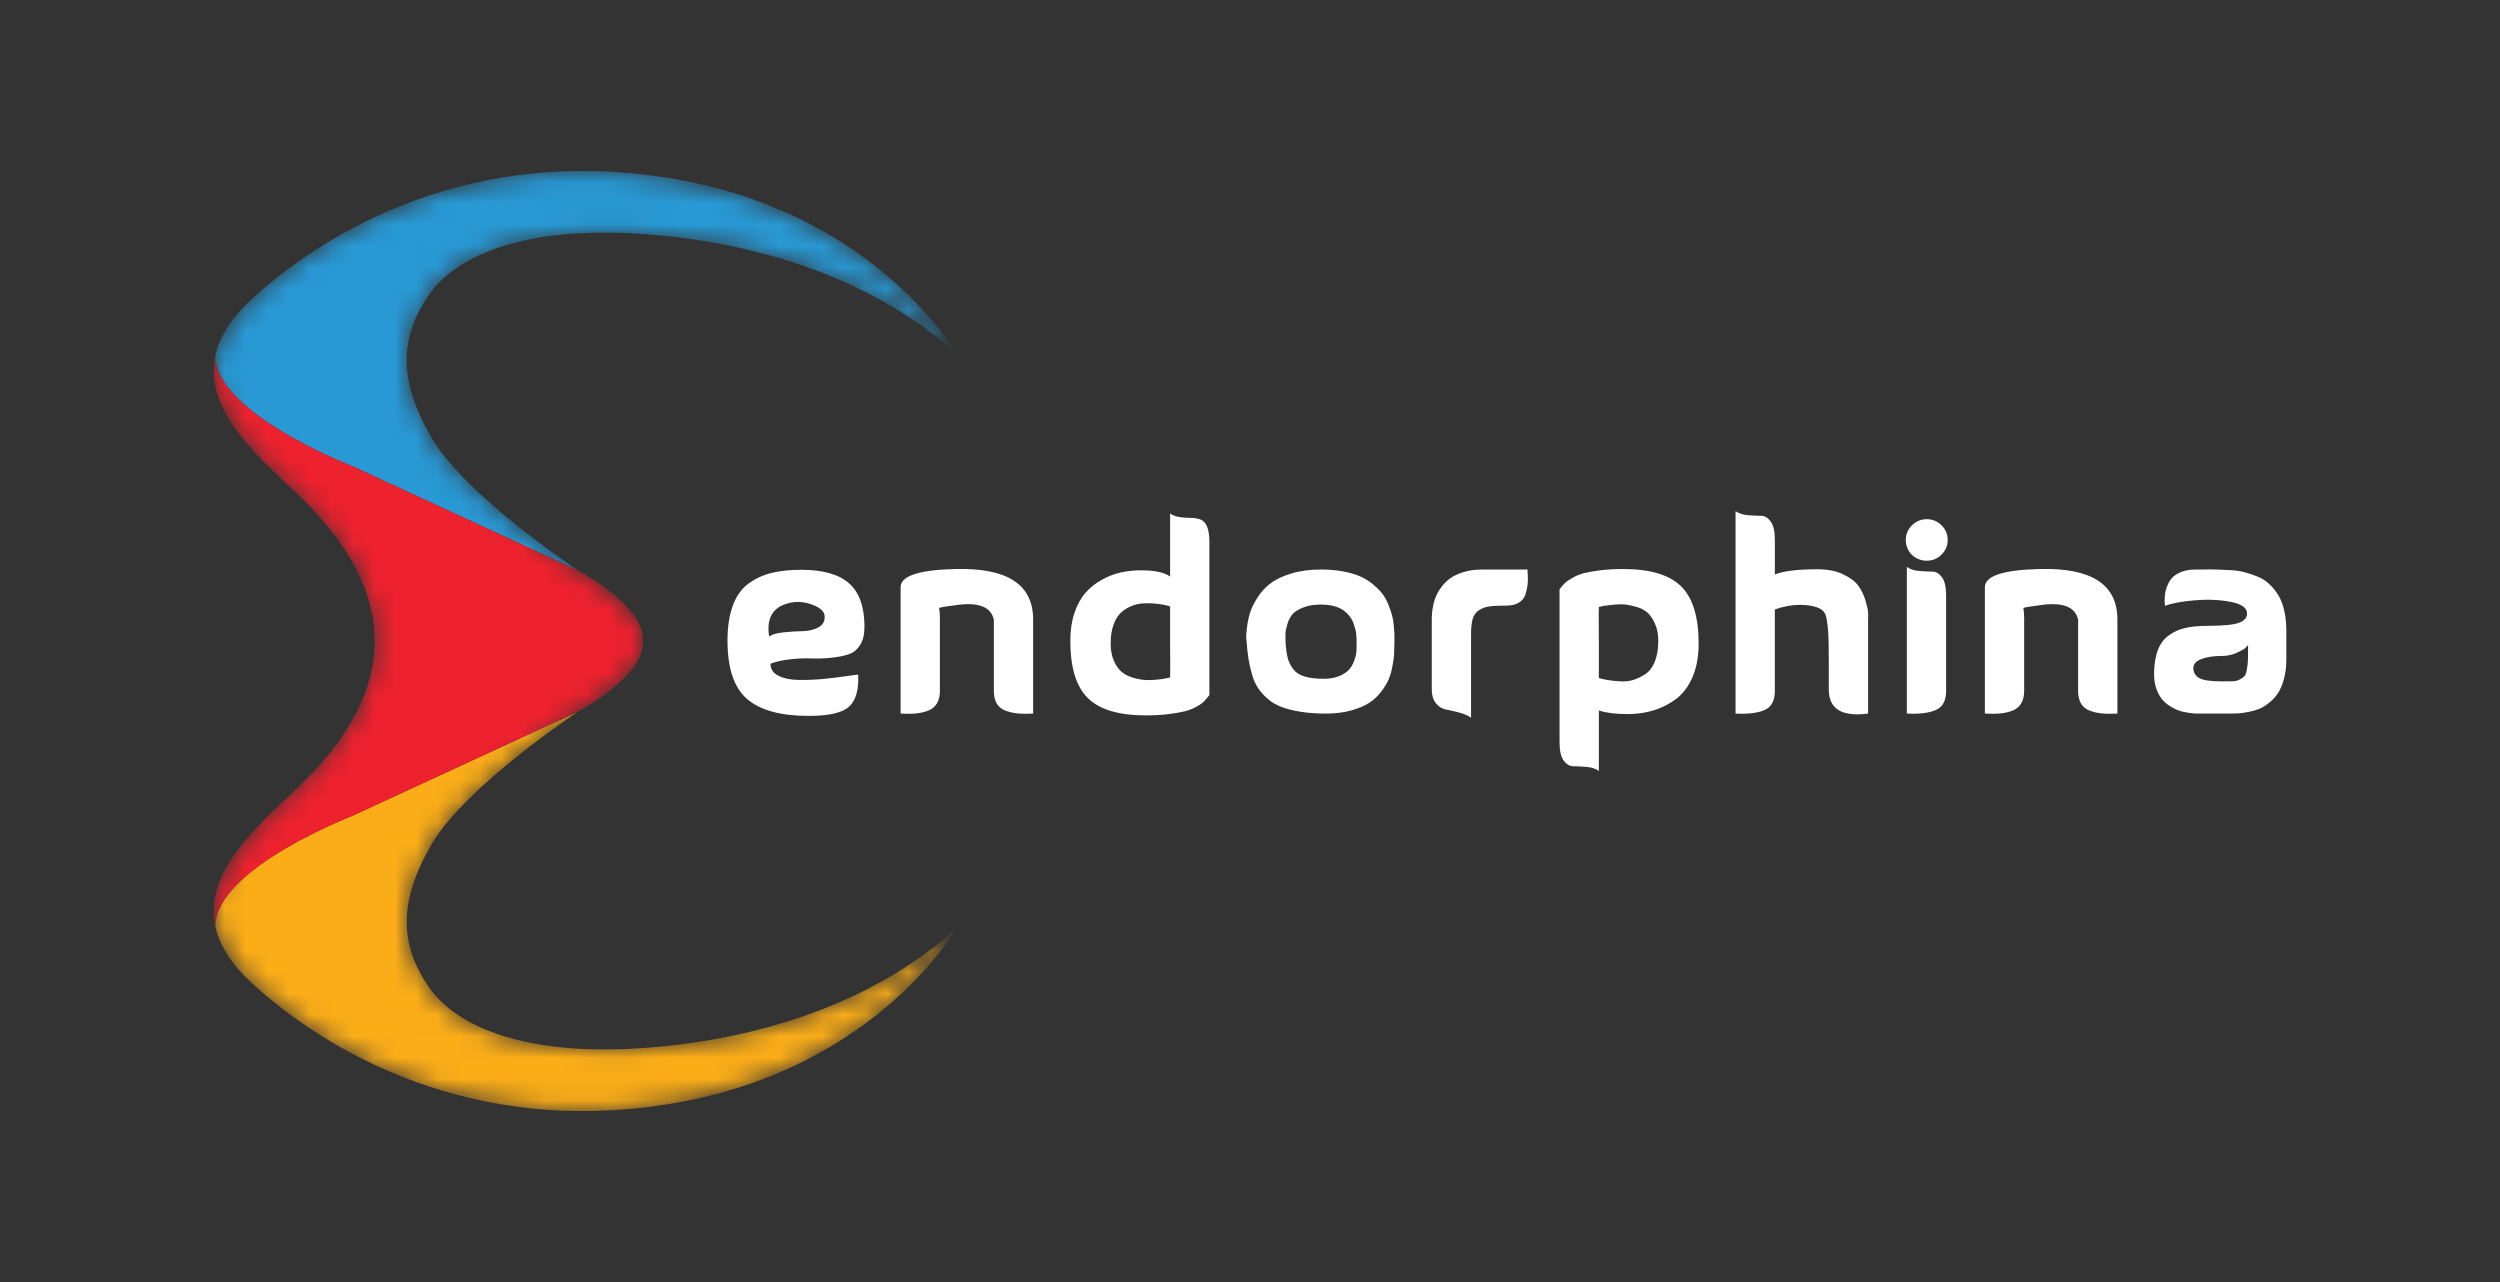
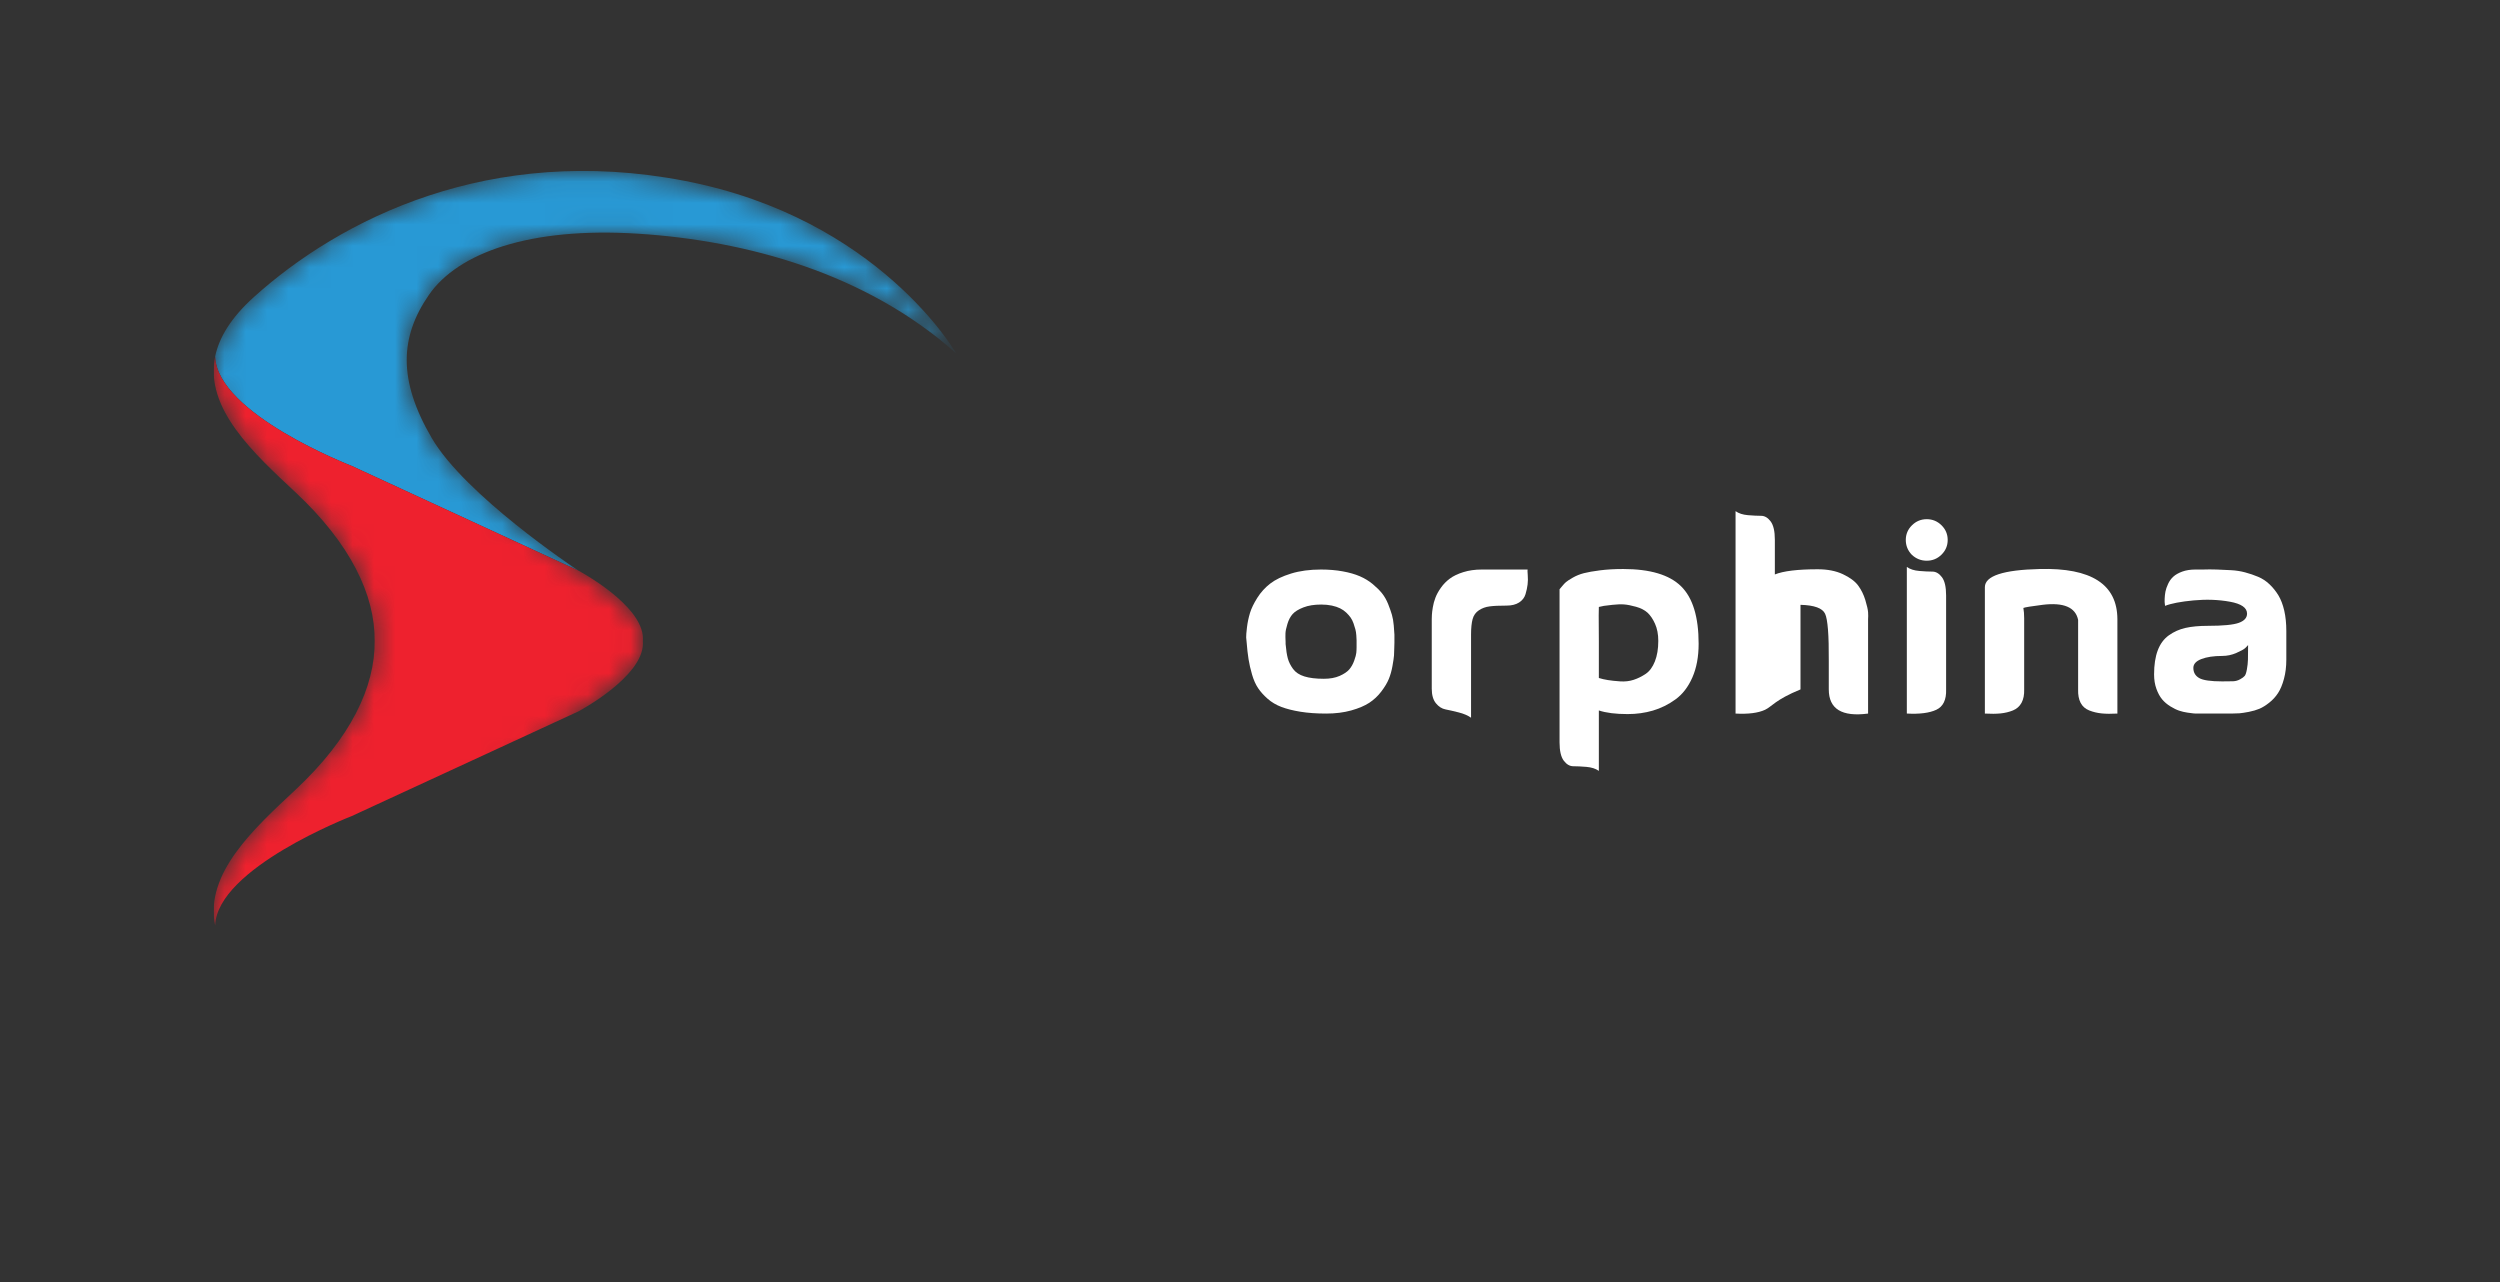
<svg xmlns="http://www.w3.org/2000/svg" width="117" height="60" viewBox="0 0 117 60" fill="none">
  <rect x="0" y="0" width="117" height="60" fill="#333333" stroke="none" />
  <g clip-path="url(#clip0_4_778)">
    <mask id="mask0_4_778" style="mask-type:luminance" maskUnits="userSpaceOnUse" x="9" y="7" width="36" height="45">
      <path d="M20.077 46.202C18.723 44.247 18.609 42.227 20.207 39.496C21.806 36.766 27.073 33.291 27.073 33.291C27.073 33.291 30.091 31.691 30.091 30.108C30.091 30.071 30.089 30.035 30.087 30C30.089 29.964 30.091 29.928 30.091 29.891C30.091 28.308 27.073 26.708 27.073 26.708C27.073 26.708 27.069 26.705 27.063 26.701C26.814 26.535 21.766 23.166 20.207 20.503C18.609 17.772 18.724 15.752 20.077 13.797C21.43 11.842 24.774 10.613 29.862 10.937C34.95 11.26 40.549 12.791 44.746 16.534C44.746 16.534 41.164 10.225 32.048 8.464C22.931 6.703 15.918 10.258 11.874 13.91C10.801 14.878 10.251 15.802 10.069 16.683C9.566 19.125 11.901 21.235 13.831 23.04C16.409 25.452 17.556 27.848 17.535 30C17.556 32.151 16.409 34.547 13.831 36.959C11.901 38.764 9.566 40.875 10.069 43.316C10.25 44.197 10.801 45.121 11.873 46.089C15.918 49.741 22.931 53.297 32.047 51.535C41.164 49.774 44.746 43.465 44.746 43.465C40.548 47.208 34.95 48.739 29.862 49.062C24.774 49.386 21.431 48.157 20.077 46.202Z" fill="white" />
    </mask>
    <g mask="url(#mask0_4_778)">
      <path d="M16.448 21.8L27.063 26.702C26.813 26.536 21.766 23.167 20.207 20.503C18.609 17.773 18.723 15.753 20.076 13.797C21.43 11.842 24.773 10.614 29.862 10.937C34.95 11.261 40.548 12.791 44.746 16.535C44.746 16.535 41.164 10.226 32.047 8.465C22.931 6.704 15.918 10.259 11.873 13.91C10.801 14.879 10.251 15.803 10.069 16.683C10.151 19.369 16.448 21.8 16.448 21.8Z" fill="#2899D5" />
-       <path d="M20.077 46.203C18.723 44.247 18.609 42.227 20.208 39.497C21.806 36.766 27.073 33.291 27.073 33.291L16.448 38.198C16.448 38.198 10.149 40.63 10.069 43.316C10.251 44.197 10.801 45.121 11.873 46.09C15.918 49.741 22.931 53.297 32.047 51.535C41.164 49.774 44.746 43.465 44.746 43.465C40.548 47.208 34.95 48.739 29.862 49.063C24.774 49.386 21.431 48.158 20.077 46.203Z" fill="#FBAD18" />
      <path d="M16.448 38.198L27.073 33.291C27.073 33.291 30.091 31.691 30.091 30.107C30.091 30.071 30.089 30.035 30.087 29.999C30.089 29.963 30.091 29.927 30.091 29.891C30.091 28.307 27.073 26.708 27.073 26.708C27.073 26.708 27.07 26.705 27.063 26.701L16.448 21.8C16.448 21.8 10.151 19.369 10.069 16.683C9.566 19.125 11.901 21.235 13.831 23.041C16.409 25.453 17.555 27.849 17.534 30C17.555 32.152 16.409 34.548 13.831 36.96C11.901 38.765 9.566 40.875 10.069 43.316C10.149 40.63 16.448 38.198 16.448 38.198Z" fill="#EE212E" />
    </g>
-     <path d="M36.057 31.063C36.057 31.314 36.184 31.502 36.437 31.628C36.69 31.753 37.011 31.818 37.399 31.822C37.787 31.826 38.168 31.81 38.539 31.773C38.911 31.737 39.263 31.695 39.593 31.646C39.924 31.598 40.114 31.573 40.163 31.573C40.196 32.278 40.055 32.776 39.74 33.067C39.426 33.358 38.795 33.504 37.847 33.504C36.539 33.504 35.579 33.241 34.966 32.715C34.353 32.189 34.047 31.278 34.047 29.982C34.047 29.335 34.131 28.786 34.298 28.336C34.465 27.887 34.71 27.545 35.033 27.31C35.356 27.076 35.715 26.909 36.112 26.812C36.508 26.715 36.972 26.666 37.503 26.666C38.516 26.666 39.262 26.879 39.74 27.304C40.218 27.729 40.457 28.407 40.457 29.338C40.457 29.694 40.388 29.98 40.249 30.194C40.11 30.409 39.928 30.552 39.703 30.625C39.478 30.698 39.209 30.751 38.895 30.783C38.58 30.816 38.269 30.826 37.963 30.814C37.657 30.802 37.325 30.816 36.97 30.856C36.615 30.897 36.31 30.965 36.057 31.063ZM35.996 29.787C36.135 29.69 36.361 29.625 36.676 29.593C36.99 29.561 37.284 29.543 37.558 29.538C37.832 29.534 38.075 29.478 38.288 29.368C38.5 29.259 38.602 29.087 38.594 28.852C38.594 28.641 38.427 28.467 38.092 28.33C37.626 28.135 37.172 28.119 36.731 28.281C36.118 28.5 35.873 29.002 35.996 29.787Z" fill="white" />
-     <path d="M48.351 28.974V33.395C48.064 33.411 47.819 33.409 47.615 33.388C47.411 33.368 47.217 33.321 47.033 33.249C46.849 33.176 46.715 33.056 46.628 32.891C46.543 32.725 46.504 32.516 46.512 32.265V29.642V29.618V29.01C46.39 28.419 45.833 28.184 44.845 28.306C44.33 28.371 44.032 28.419 43.95 28.452C43.975 28.59 43.987 28.751 43.987 28.938V32.265C43.995 32.516 43.954 32.725 43.865 32.891C43.775 33.056 43.639 33.176 43.46 33.249C43.28 33.321 43.088 33.368 42.884 33.388C42.68 33.409 42.434 33.411 42.149 33.395V27.48C42.149 26.954 43.002 26.671 44.711 26.63C47.129 26.565 48.342 27.346 48.351 28.974Z" fill="white" />
-     <path d="M54.761 24.031C54.884 24.12 55.037 24.177 55.22 24.201C55.404 24.225 55.572 24.237 55.723 24.237C55.874 24.237 56.019 24.259 56.158 24.304C56.297 24.349 56.405 24.456 56.483 24.626C56.56 24.796 56.599 25.043 56.599 25.367V32.532C56.591 32.541 56.552 32.587 56.483 32.672C56.413 32.757 56.35 32.825 56.293 32.878C56.236 32.931 56.13 32.999 55.974 33.085C55.819 33.17 55.648 33.237 55.46 33.285C55.272 33.334 55.018 33.378 54.7 33.419C54.381 33.459 54.021 33.48 53.621 33.48C52.363 33.48 51.459 33.21 50.912 32.672C50.364 32.134 50.091 31.237 50.091 29.982C50.091 29.496 50.156 29.061 50.287 28.676C50.418 28.292 50.592 27.978 50.808 27.735C51.025 27.492 51.28 27.29 51.574 27.127C51.868 26.965 52.167 26.852 52.469 26.788C52.772 26.723 53.086 26.691 53.413 26.691C54.042 26.691 54.492 26.788 54.761 26.982V24.031H54.761ZM54.761 30.104V28.379C54.655 28.347 54.538 28.319 54.412 28.294C54.285 28.27 54.128 28.252 53.94 28.239C53.752 28.227 53.574 28.229 53.406 28.246C53.239 28.262 53.065 28.311 52.885 28.392C52.706 28.473 52.55 28.58 52.419 28.714C52.289 28.847 52.182 29.034 52.101 29.272C52.019 29.511 51.979 29.792 51.979 30.116C51.979 30.424 52.028 30.691 52.126 30.917C52.224 31.144 52.344 31.318 52.487 31.439C52.63 31.561 52.806 31.652 53.014 31.713C53.223 31.774 53.411 31.81 53.578 31.822C53.745 31.834 53.927 31.83 54.123 31.81C54.32 31.79 54.456 31.772 54.534 31.755C54.612 31.739 54.683 31.723 54.748 31.707H54.761C54.769 31.706 54.769 31.172 54.761 30.104Z" fill="white" />
    <path d="M58.34 30.03C58.332 29.982 58.326 29.917 58.321 29.836C58.317 29.755 58.33 29.597 58.358 29.362C58.386 29.128 58.434 28.903 58.499 28.688C58.564 28.474 58.679 28.237 58.842 27.978C59.005 27.719 59.208 27.496 59.449 27.31C59.689 27.124 60.014 26.968 60.423 26.842C60.832 26.716 61.298 26.654 61.821 26.654C62.189 26.654 62.527 26.682 62.838 26.739C63.148 26.795 63.416 26.872 63.641 26.969C63.865 27.066 64.065 27.188 64.242 27.334C64.417 27.48 64.562 27.623 64.677 27.765C64.791 27.907 64.887 28.075 64.965 28.269C65.042 28.463 65.101 28.632 65.142 28.773C65.183 28.915 65.212 29.081 65.228 29.271C65.244 29.462 65.254 29.605 65.259 29.702C65.263 29.799 65.263 29.923 65.259 30.073C65.254 30.222 65.252 30.305 65.252 30.322C65.252 30.451 65.248 30.569 65.24 30.674C65.232 30.779 65.207 30.946 65.167 31.172C65.126 31.399 65.069 31.601 64.995 31.779C64.922 31.958 64.805 32.152 64.646 32.362C64.486 32.573 64.298 32.749 64.082 32.891C63.865 33.032 63.584 33.152 63.236 33.249C62.889 33.346 62.498 33.395 62.066 33.395C61.616 33.395 61.216 33.367 60.865 33.31C60.513 33.253 60.215 33.178 59.97 33.085C59.725 32.992 59.51 32.865 59.326 32.703C59.142 32.541 58.993 32.375 58.879 32.205C58.765 32.035 58.671 31.825 58.597 31.573C58.524 31.323 58.469 31.081 58.432 30.851C58.395 30.62 58.364 30.346 58.34 30.03ZM60.166 30.14C60.19 30.424 60.225 30.648 60.27 30.814C60.315 30.98 60.397 31.144 60.515 31.306C60.634 31.468 60.811 31.585 61.049 31.658C61.285 31.731 61.588 31.767 61.956 31.767C62.241 31.767 62.486 31.723 62.691 31.634C62.895 31.544 63.046 31.443 63.145 31.33C63.242 31.216 63.32 31.079 63.377 30.917C63.435 30.755 63.468 30.634 63.475 30.552C63.483 30.471 63.488 30.382 63.488 30.285C63.488 30.277 63.488 30.235 63.488 30.158C63.488 30.081 63.488 30.016 63.488 29.963C63.488 29.911 63.483 29.832 63.475 29.726C63.467 29.621 63.453 29.53 63.432 29.453C63.412 29.376 63.383 29.285 63.347 29.18C63.31 29.074 63.265 28.983 63.212 28.906C63.159 28.829 63.089 28.75 63.004 28.669C62.918 28.588 62.822 28.521 62.715 28.469C62.609 28.416 62.481 28.374 62.33 28.341C62.178 28.309 62.013 28.293 61.833 28.293C61.506 28.293 61.228 28.337 60.999 28.427C60.77 28.516 60.603 28.619 60.497 28.736C60.391 28.854 60.309 29.008 60.252 29.198C60.194 29.388 60.163 29.536 60.16 29.641C60.155 29.746 60.158 29.88 60.166 30.042C60.166 30.091 60.166 30.123 60.166 30.14Z" fill="white" />
    <path d="M71.492 26.654C71.484 26.671 71.486 26.756 71.498 26.909C71.511 27.063 71.509 27.211 71.492 27.352C71.475 27.494 71.443 27.646 71.394 27.808C71.345 27.97 71.245 28.099 71.094 28.196C70.942 28.293 70.748 28.342 70.511 28.342C70.168 28.342 69.903 28.354 69.715 28.379C69.527 28.403 69.359 28.463 69.213 28.561C69.065 28.658 68.967 28.796 68.918 28.974C68.87 29.152 68.845 29.395 68.845 29.703V33.589C68.698 33.484 68.504 33.401 68.263 33.34C68.022 33.279 67.818 33.233 67.65 33.2C67.482 33.168 67.333 33.073 67.203 32.915C67.072 32.757 67.006 32.528 67.006 32.229V28.974C67.006 28.925 67.008 28.859 67.013 28.774C67.017 28.689 67.031 28.572 67.056 28.421C67.08 28.271 67.121 28.122 67.178 27.972C67.235 27.822 67.321 27.666 67.436 27.504C67.55 27.342 67.688 27.201 67.852 27.079C68.016 26.957 68.226 26.856 68.484 26.776C68.741 26.695 69.029 26.654 69.347 26.654C69.895 26.654 70.299 26.654 70.561 26.654C70.822 26.654 70.966 26.654 70.99 26.654C71.014 26.654 71.061 26.654 71.131 26.654C71.199 26.654 71.32 26.654 71.492 26.654Z" fill="white" />
    <path d="M74.826 36.078C74.679 35.973 74.484 35.91 74.244 35.89C74.002 35.87 73.798 35.86 73.631 35.86C73.463 35.86 73.314 35.773 73.183 35.598C73.053 35.424 72.987 35.139 72.987 34.742V27.577C72.995 27.57 73.034 27.523 73.104 27.438C73.173 27.353 73.236 27.286 73.293 27.237C73.351 27.189 73.457 27.12 73.612 27.031C73.767 26.942 73.939 26.873 74.127 26.824C74.315 26.776 74.568 26.731 74.886 26.691C75.205 26.65 75.565 26.63 75.965 26.63C77.224 26.63 78.126 26.899 78.674 27.438C79.222 27.976 79.496 28.873 79.496 30.128C79.496 30.735 79.398 31.261 79.202 31.707C79.006 32.152 78.742 32.494 78.411 32.733C78.08 32.972 77.729 33.146 77.357 33.255C76.986 33.364 76.591 33.419 76.175 33.419C75.611 33.419 75.162 33.362 74.826 33.249V36.078H74.826ZM74.826 30.006V31.73C74.957 31.771 75.097 31.803 75.249 31.827C75.4 31.852 75.59 31.872 75.819 31.888C76.047 31.904 76.26 31.88 76.456 31.815C76.652 31.751 76.84 31.657 77.02 31.536C77.199 31.415 77.343 31.22 77.449 30.953C77.555 30.686 77.608 30.366 77.608 29.994C77.608 29.686 77.557 29.419 77.455 29.192C77.353 28.966 77.234 28.792 77.1 28.67C76.964 28.549 76.787 28.458 76.566 28.397C76.346 28.336 76.162 28.3 76.015 28.288C75.868 28.276 75.684 28.282 75.463 28.306C75.243 28.331 75.108 28.347 75.059 28.355C75.01 28.363 74.936 28.379 74.838 28.403H74.826C74.817 28.403 74.817 28.938 74.826 30.006Z" fill="white" />
-     <path d="M83.062 26.885C83.462 26.723 84.133 26.642 85.073 26.642C85.53 26.642 85.922 26.719 86.249 26.873C86.576 27.027 86.813 27.203 86.96 27.401C87.107 27.6 87.219 27.826 87.297 28.081C87.374 28.337 87.418 28.527 87.426 28.652C87.434 28.778 87.434 28.885 87.426 28.974V33.395C86.2 33.557 85.587 33.18 85.587 32.265C85.587 31.925 85.587 31.48 85.587 30.929C85.595 29.723 85.538 28.988 85.415 28.725C85.293 28.462 84.909 28.322 84.263 28.306C83.863 28.306 83.462 28.379 83.062 28.524V32.265C83.078 32.751 82.925 33.069 82.603 33.219C82.28 33.368 81.82 33.427 81.224 33.395V23.922C81.371 24.027 81.565 24.09 81.806 24.11C82.047 24.13 82.251 24.14 82.419 24.14C82.587 24.14 82.736 24.227 82.866 24.401C82.997 24.576 83.063 24.861 83.063 25.258V26.885H83.062Z" fill="white" />
+     <path d="M83.062 26.885C83.462 26.723 84.133 26.642 85.073 26.642C85.53 26.642 85.922 26.719 86.249 26.873C86.576 27.027 86.813 27.203 86.96 27.401C87.107 27.6 87.219 27.826 87.297 28.081C87.374 28.337 87.418 28.527 87.426 28.652C87.434 28.778 87.434 28.885 87.426 28.974V33.395C86.2 33.557 85.587 33.18 85.587 32.265C85.587 31.925 85.587 31.48 85.587 30.929C85.595 29.723 85.538 28.988 85.415 28.725C85.293 28.462 84.909 28.322 84.263 28.306V32.265C83.078 32.751 82.925 33.069 82.603 33.219C82.28 33.368 81.82 33.427 81.224 33.395V23.922C81.371 24.027 81.565 24.09 81.806 24.11C82.047 24.13 82.251 24.14 82.419 24.14C82.587 24.14 82.736 24.227 82.866 24.401C82.997 24.576 83.063 24.861 83.063 25.258V26.885H83.062Z" fill="white" />
    <path d="M89.472 25.962C89.285 25.768 89.191 25.537 89.191 25.27C89.191 25.003 89.287 24.774 89.479 24.584C89.671 24.394 89.902 24.298 90.171 24.298C90.441 24.298 90.672 24.394 90.864 24.584C91.056 24.774 91.152 25.003 91.152 25.27C91.152 25.537 91.056 25.766 90.864 25.956C90.672 26.146 90.441 26.241 90.171 26.241C89.902 26.241 89.669 26.148 89.472 25.962ZM91.078 27.869C91.078 27.472 91.013 27.186 90.882 27.012C90.751 26.838 90.602 26.751 90.435 26.751C90.268 26.751 90.063 26.741 89.822 26.721C89.581 26.701 89.387 26.638 89.24 26.533V33.394C89.836 33.427 90.296 33.368 90.618 33.218C90.941 33.068 91.094 32.75 91.078 32.265V27.869H91.078Z" fill="white" />
    <path d="M99.094 28.974V33.395C98.808 33.411 98.563 33.409 98.359 33.388C98.154 33.368 97.961 33.321 97.777 33.249C97.593 33.176 97.458 33.056 97.372 32.891C97.287 32.725 97.248 32.516 97.256 32.265V29.642V29.618V29.01C97.133 28.419 96.577 28.184 95.589 28.306C95.074 28.371 94.776 28.419 94.694 28.452C94.718 28.59 94.731 28.751 94.731 28.938V32.265C94.739 32.516 94.698 32.725 94.608 32.891C94.518 33.056 94.383 33.176 94.204 33.249C94.024 33.321 93.832 33.368 93.628 33.388C93.423 33.409 93.178 33.411 92.892 33.395V27.48C92.892 26.954 93.746 26.671 95.454 26.63C97.873 26.565 99.086 27.346 99.094 28.974Z" fill="white" />
    <path d="M101.325 28.354C101.325 28.33 101.321 28.298 101.313 28.257C101.304 28.217 101.302 28.138 101.306 28.02C101.31 27.903 101.323 27.791 101.343 27.686C101.364 27.581 101.404 27.462 101.466 27.328C101.527 27.194 101.609 27.081 101.711 26.988C101.813 26.895 101.952 26.816 102.128 26.751C102.304 26.687 102.51 26.654 102.747 26.654C102.82 26.654 102.935 26.654 103.09 26.654C103.302 26.646 103.521 26.646 103.745 26.654C103.97 26.663 104.195 26.673 104.42 26.685C104.644 26.697 104.863 26.731 105.075 26.788C105.288 26.845 105.49 26.914 105.682 26.995C105.874 27.076 106.05 27.191 106.209 27.341C106.368 27.491 106.507 27.663 106.626 27.857C106.744 28.051 106.836 28.29 106.902 28.573C106.967 28.857 107 29.177 107 29.533V29.618V29.703V29.799V29.884V29.981V30.078V30.187V30.308V30.43V30.576V30.77V30.867C107 31.2 106.963 31.501 106.889 31.772C106.816 32.044 106.724 32.264 106.613 32.434C106.503 32.604 106.366 32.754 106.203 32.883C106.04 33.013 105.886 33.108 105.744 33.169C105.601 33.229 105.435 33.278 105.247 33.315C105.059 33.351 104.914 33.373 104.812 33.382C104.71 33.39 104.589 33.394 104.45 33.394H102.759C102.735 33.394 102.698 33.392 102.649 33.387C102.6 33.383 102.508 33.371 102.373 33.351C102.238 33.331 102.109 33.301 101.987 33.26C101.865 33.22 101.728 33.153 101.576 33.06C101.425 32.967 101.297 32.858 101.19 32.732C101.084 32.606 100.994 32.443 100.921 32.24C100.847 32.038 100.811 31.811 100.811 31.56C100.811 31.115 100.868 30.74 100.983 30.436C101.097 30.133 101.271 29.898 101.504 29.732C101.736 29.566 101.996 29.451 102.282 29.386C102.568 29.322 102.915 29.289 103.324 29.289C104.035 29.289 104.519 29.242 104.776 29.149C105.034 29.056 105.162 28.912 105.162 28.718C105.162 28.443 104.895 28.257 104.359 28.16C103.824 28.063 103.256 28.043 102.656 28.099C102.054 28.156 101.611 28.241 101.325 28.354ZM105.211 30.188C105.178 30.229 105.131 30.277 105.07 30.334C105.009 30.391 104.872 30.466 104.659 30.559C104.447 30.652 104.226 30.698 103.997 30.698C103.597 30.698 103.272 30.747 103.023 30.844C102.773 30.941 102.649 31.079 102.649 31.257C102.649 31.468 102.739 31.626 102.919 31.731C103.098 31.836 103.458 31.889 103.997 31.889C104.218 31.889 104.387 31.887 104.506 31.883C104.625 31.879 104.735 31.848 104.837 31.791C104.939 31.735 105.011 31.682 105.051 31.633C105.092 31.585 105.127 31.482 105.155 31.324C105.184 31.166 105.2 31.014 105.204 30.868C105.208 30.723 105.211 30.496 105.211 30.188Z" fill="white" />
  </g>
  <defs>
    <clipPath id="clip0_4_778">
      <rect width="97" height="44" fill="white" transform="translate(10 8)" />
    </clipPath>
  </defs>
</svg>